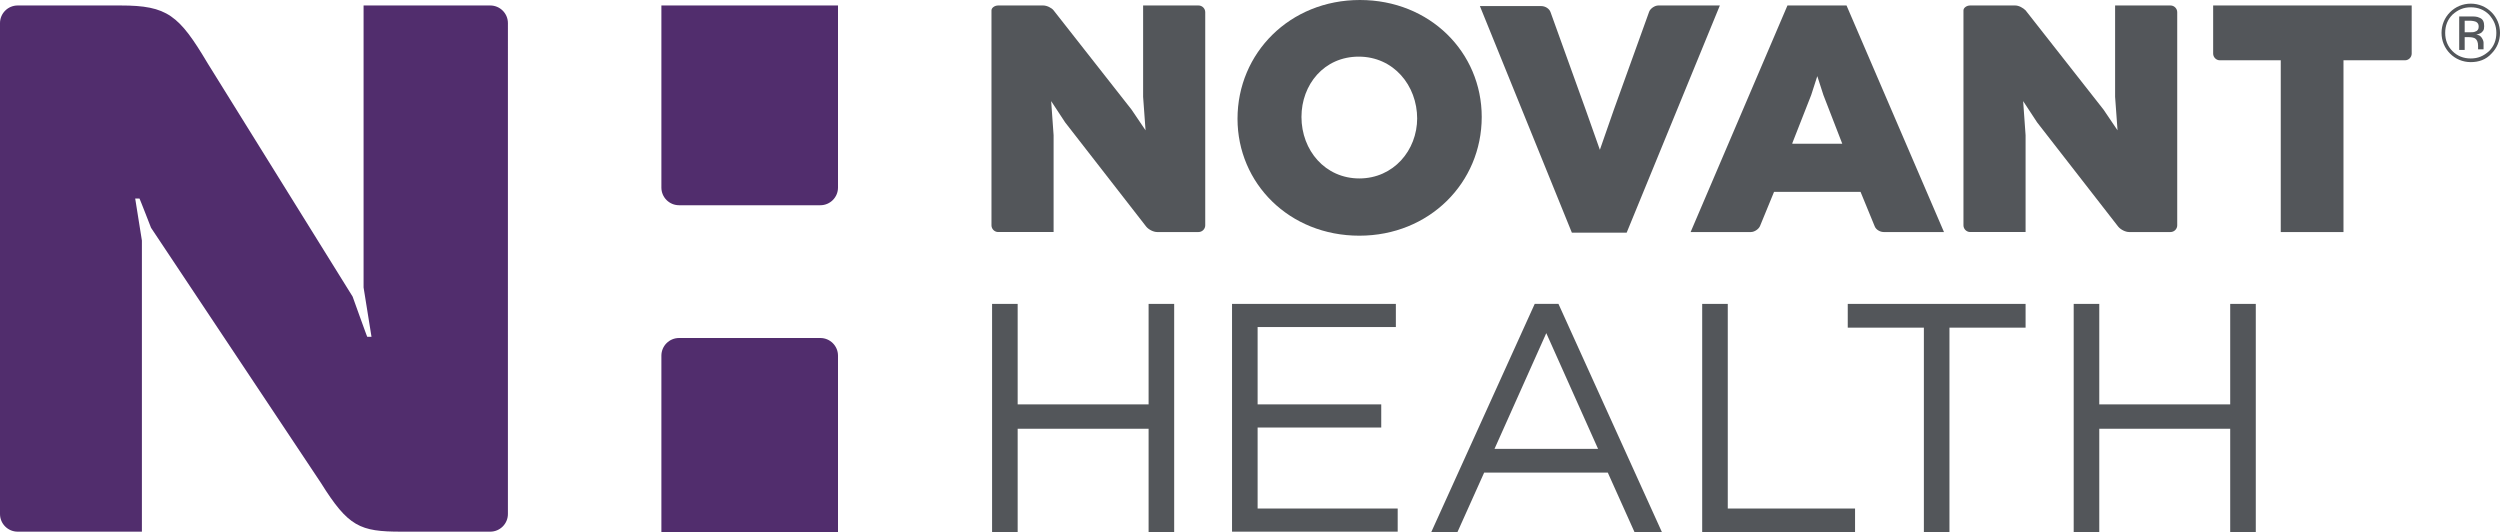
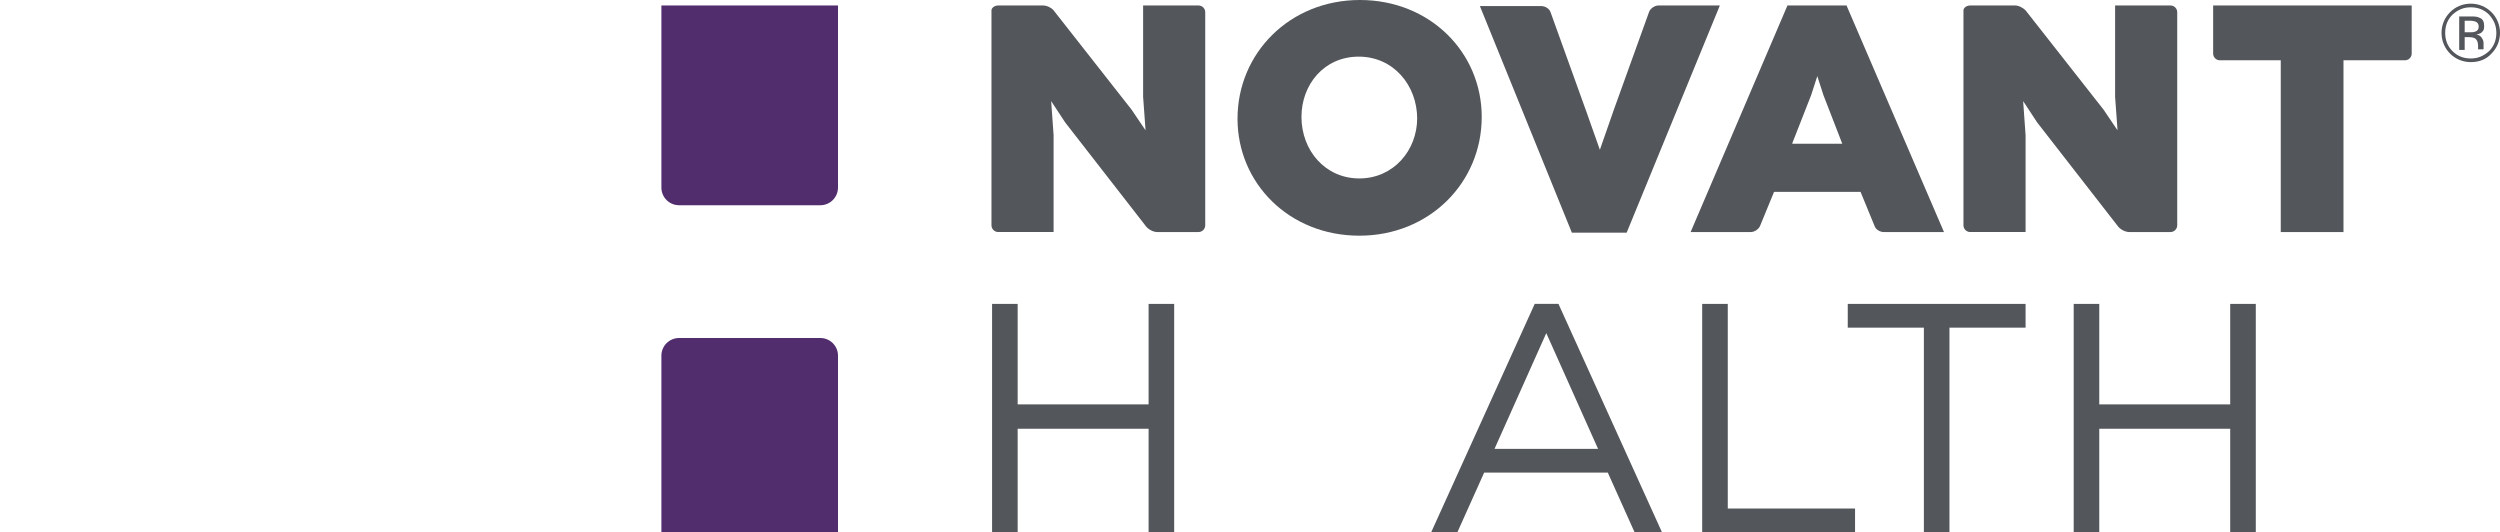
<svg xmlns="http://www.w3.org/2000/svg" id="Layer_1" version="1.1" viewBox="0 0 410.5 87.4">
  <defs>
    <style>
      .st0 {
        fill: #53565a;
      }

      .st1 {
        fill: #512d6d;
      }
    </style>
  </defs>
  <g>
    <path class="st0" d="M162.9,49.9h4.2v16.5h21.5v-16.5h4.2v37.5h-4.2v-17h-21.5v17h-4.2v-37.5Z" />
    <path class="st0" d="M340.5,49.9h4.2v16.5h21.5v-16.5h4.2v37.5h-4.2v-17h-21.5v17h-4.2v-37.5Z" />
-     <path class="st0" d="M202.3,49.9h26.9v3.8h-22.7v12.7h20.3v3.8h-20.3v13.3h23v3.8h-27.2v-37.5Z" />
    <path class="st0" d="M252,49.9h3.9l17,37.5h-4.5l-4.4-9.8h-20.3l-4.4,9.8h-4.3l17-37.5ZM262.4,73.7l-8.5-19-8.5,19h17Z" />
    <path class="st0" d="M279.5,49.9h4.2v33.6h20.9v3.9h-25.1v-37.5Z" />
    <path class="st0" d="M315.9,53.8h-12.5v-3.9h29.2v3.9h-12.5v33.6h-4.2v-33.6Z" />
    <path class="st0" d="M203.2,19.5h0c0-10.8,8.6-19.5,20.1-19.5s20,8.6,20,19.2h0c0,10.8-8.6,19.5-20.1,19.5s-20-8.6-20-19.2ZM232.7,19.5h0c0-5.5-3.9-10.2-9.6-10.2s-9.4,4.6-9.4,9.9h0c0,5.5,3.9,10.1,9.5,10.1s9.5-4.6,9.5-9.9Z" />
    <path class="st0" d="M172.6,16.6l2.3,3.5,13.3,17.1c.4.5,1.2.9,1.8.9h6.8c.6,0,1.1-.5,1.1-1.1V2c0-.6-.5-1.1-1.1-1.1h-9.1v15l.4,5.5-2.3-3.4-12.8-16.3c-.3-.4-1.1-.8-1.7-.8h-7.4c-.6,0-1.1.4-1.1.8v35.3c0,.6.5,1.1,1.1,1.1h9.1v-15.9l-.4-5.6Z" />
    <path class="st0" d="M332.2,16.6l2.3,3.5,13.3,17.1c.4.5,1.2.9,1.8.9h6.8c.6,0,1.1-.5,1.1-1.1V2c0-.6-.5-1.1-1.1-1.1h-9.1v15l.4,5.5-2.3-3.4-12.8-16.3c-.4-.4-1.1-.8-1.7-.8h-7.4c-.6,0-1.1.4-1.1.8v35.3c0,.6.5,1.1,1.1,1.1h9.1v-15.9l-.4-5.6Z" />
    <path class="st0" d="M272.3.9c-.6,0-1.3.5-1.5,1l-5.8,16.1-2.3,6.6-2.3-6.5-5.8-16.1c-.2-.6-.9-1-1.5-1h-10.1l15.1,37.2h9L282.4.9h-10.1Z" />
    <path class="st0" d="M293.5.9l-15.9,37.2h9.9c.6,0,1.3-.5,1.5-1l2.3-5.6h14.2l2.3,5.6c.2.6.9,1,1.5,1h9.9L303.2.9h-9.7ZM294.3,23.5l3.1-7.9,1-3.1,1,3.1,3.1,8h-8.2Z" />
    <path class="st0" d="M374.5,38.1h10.3V9.9h10.1c.6,0,1.1-.5,1.1-1.1V.9h-32.6v7.9c0,.6.5,1.1,1.1,1.1h10v28.2Z" />
    <g>
-       <path class="st1" d="M80.5.9h-20.8v46.3l1.3,8.1h-.7c0,.1-2.4-6.6-2.4-6.6L34.1,10.4C29.4,2.5,27.5.9,19.8.9H2.9C1.3.9,0,2.2,0,3.8v80.6c0,1.6,1.3,2.9,2.9,2.9h20.4v-47.8l-1.1-6.9h.7c0-.1,1.9,4.8,1.9,4.8l27.9,41.9c4.5,7.2,6.4,8,13.2,8h14.6c1.6,0,2.9-1.3,2.9-2.9V3.8c0-1.6-1.3-2.9-2.9-2.9Z" />
      <path class="st1" d="M108.6.9v29.9c0,1.6,1.3,2.9,2.9,2.9h23.2c1.6,0,2.9-1.3,2.9-2.9V.9h-29Z" />
      <path class="st1" d="M134.7,55.5h-23.2c-1.6,0-2.9,1.3-2.9,2.9v29h29v-29c0-1.6-1.3-2.9-2.9-2.9Z" />
    </g>
  </g>
  <path class="st0" d="M409.1,8.8c-.9,1-2.1,1.4-3.4,1.4s-2.5-.5-3.4-1.4c-.9-.9-1.4-2.1-1.4-3.4s.5-2.5,1.4-3.4c.9-.9,2.1-1.4,3.4-1.4s2.5.5,3.4,1.4c.9.9,1.4,2.1,1.4,3.4s-.5,2.5-1.4,3.4ZM402.7,2.4c-.8.8-1.2,1.8-1.2,3s.4,2.2,1.2,3c.8.8,1.8,1.2,3,1.2s2.1-.4,3-1.2c.8-.8,1.2-1.8,1.2-3s-.4-2.1-1.2-3c-.8-.8-1.8-1.2-3-1.2s-2.1.4-3,1.2ZM405.6,2.7c.7,0,1.1,0,1.5.2.6.2.8.7.8,1.4s-.2.8-.5,1.1c-.2.1-.4.2-.8.3.4,0,.7.2.9.5.2.3.3.6.3.8v.4c0,.1,0,.3,0,.4,0,.1,0,.2,0,.3h0c0,0-.9,0-.9,0,0,0,0,0,0,0,0,0,0,0,0,0v-.2s0-.4,0-.4c0-.6-.2-1-.5-1.2-.2-.1-.5-.2-1-.2h-.7v2.1h-.9V2.7h1.9ZM406.6,3.6c-.2-.1-.6-.2-1.1-.2h-.8v1.9h.8c.4,0,.7,0,.9-.1.4-.1.6-.4.6-.8s-.1-.6-.4-.8Z" />
</svg>